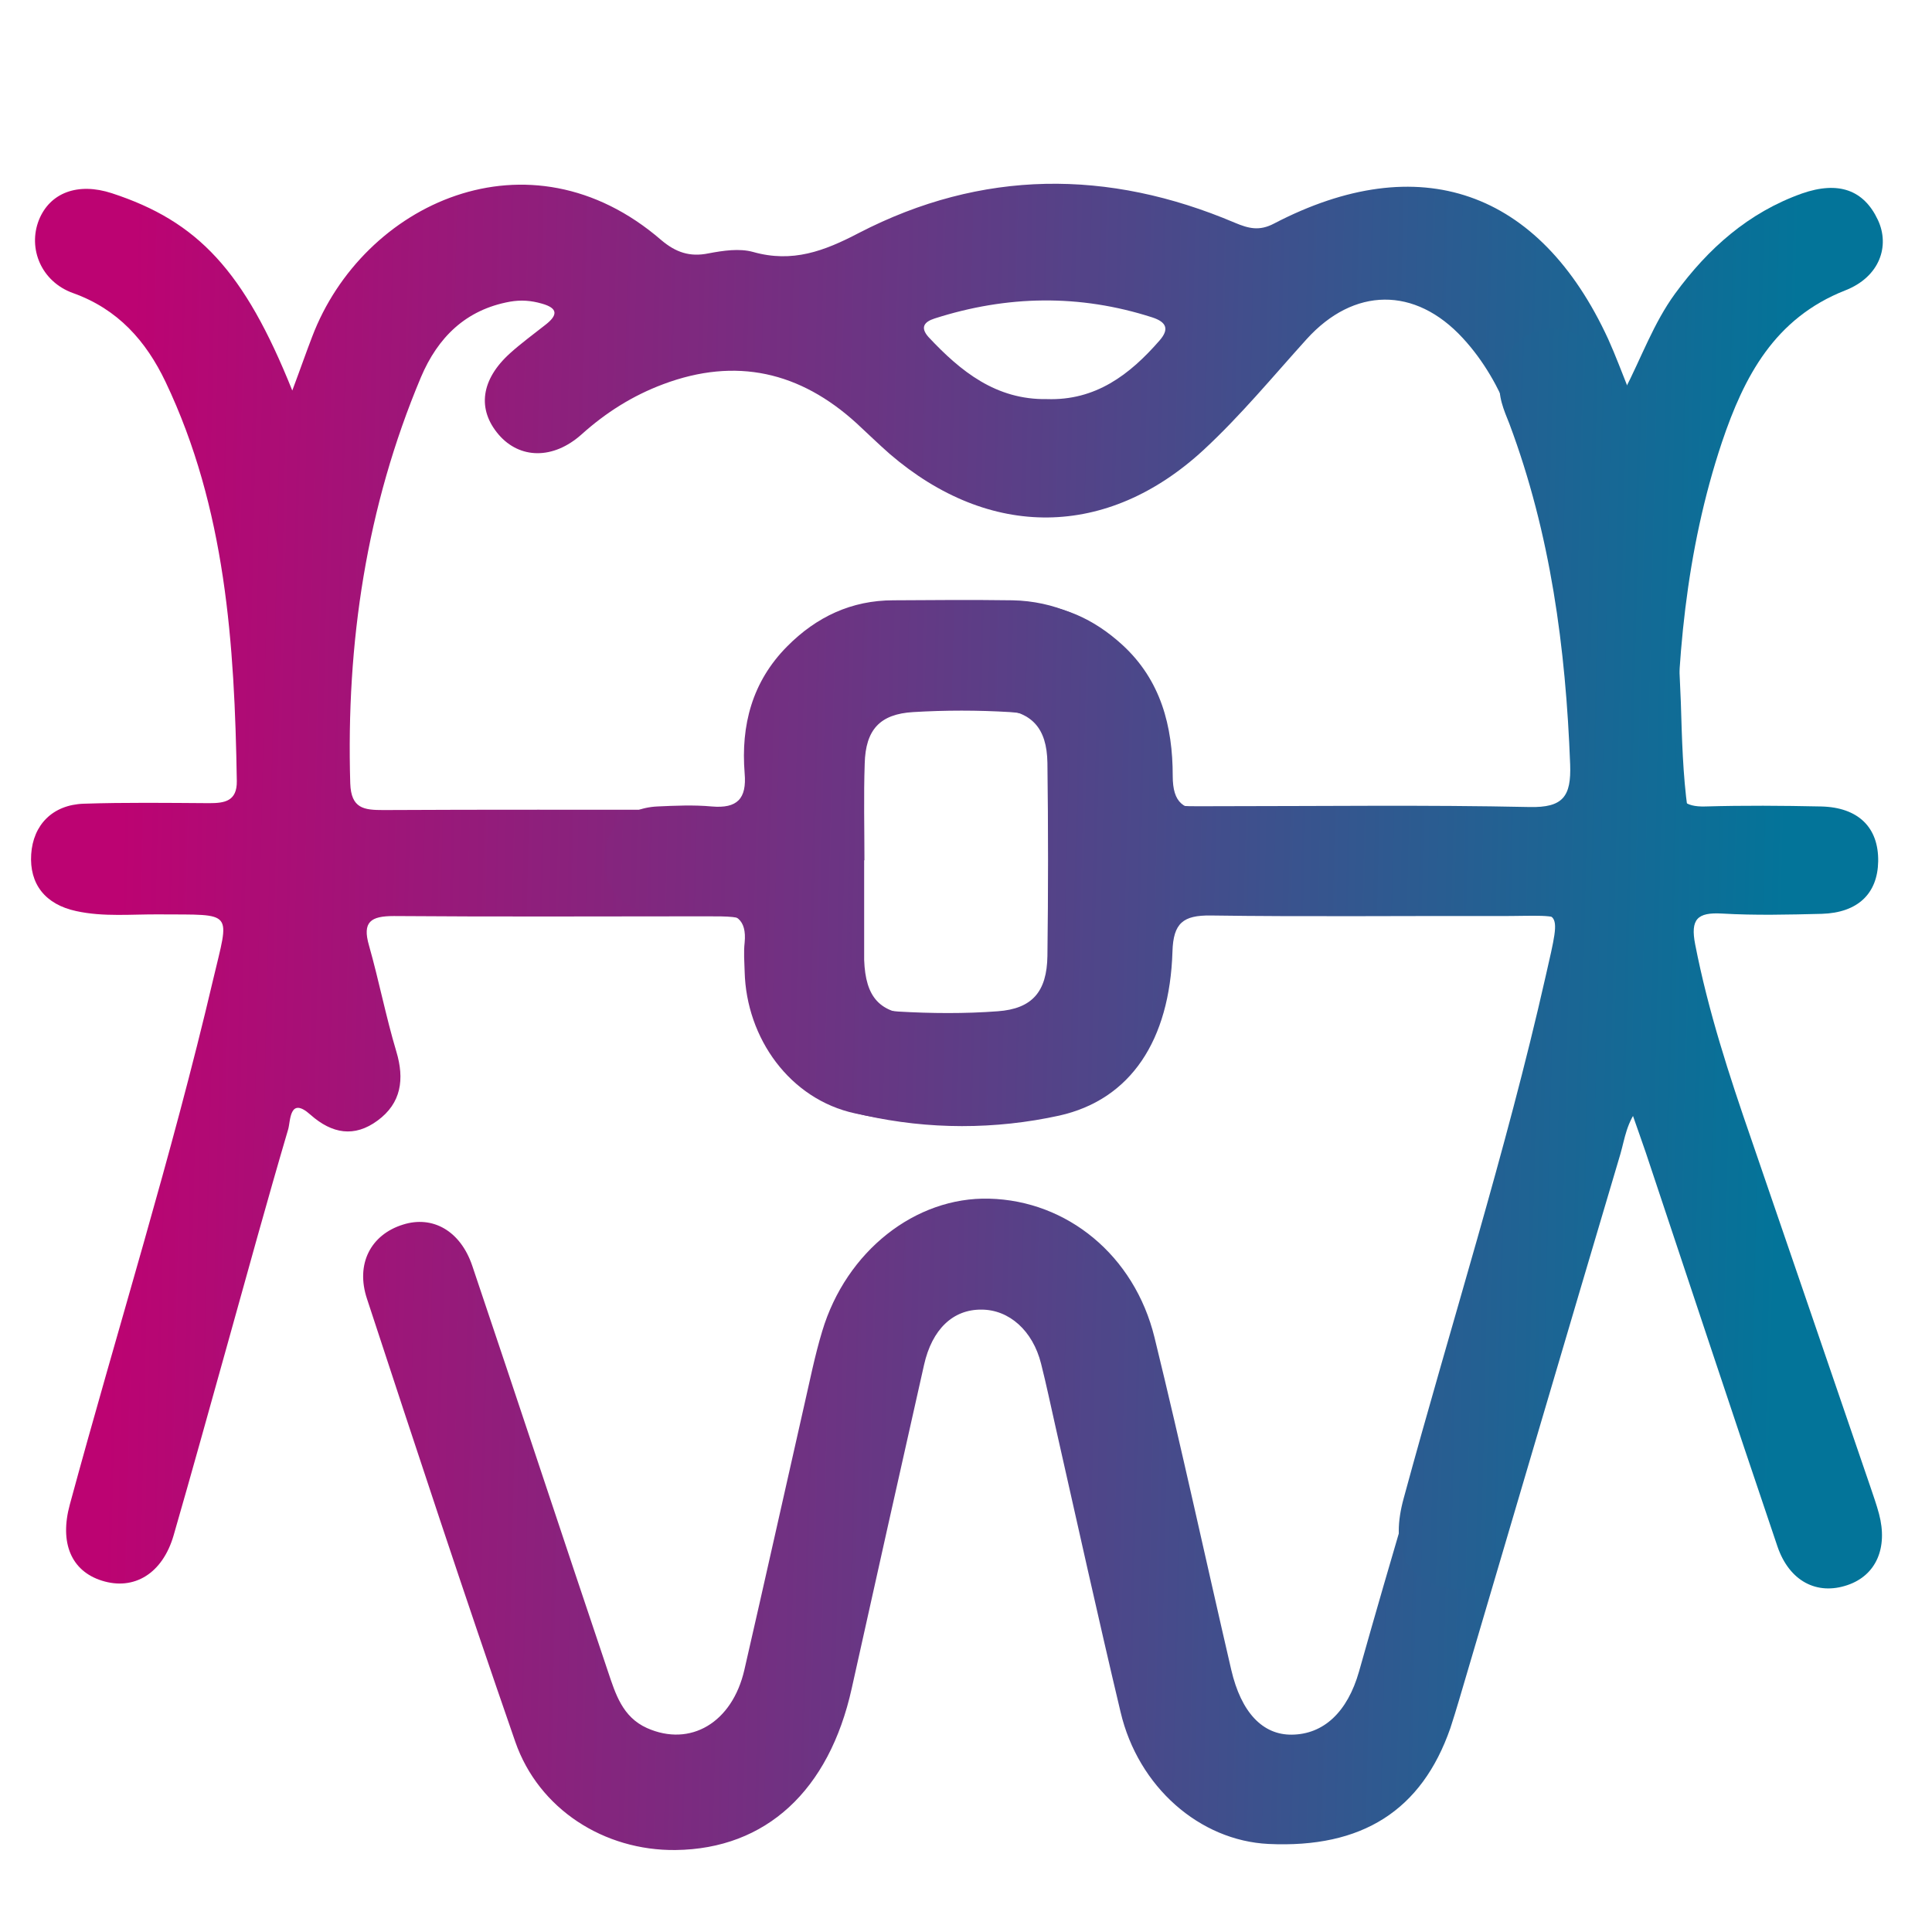
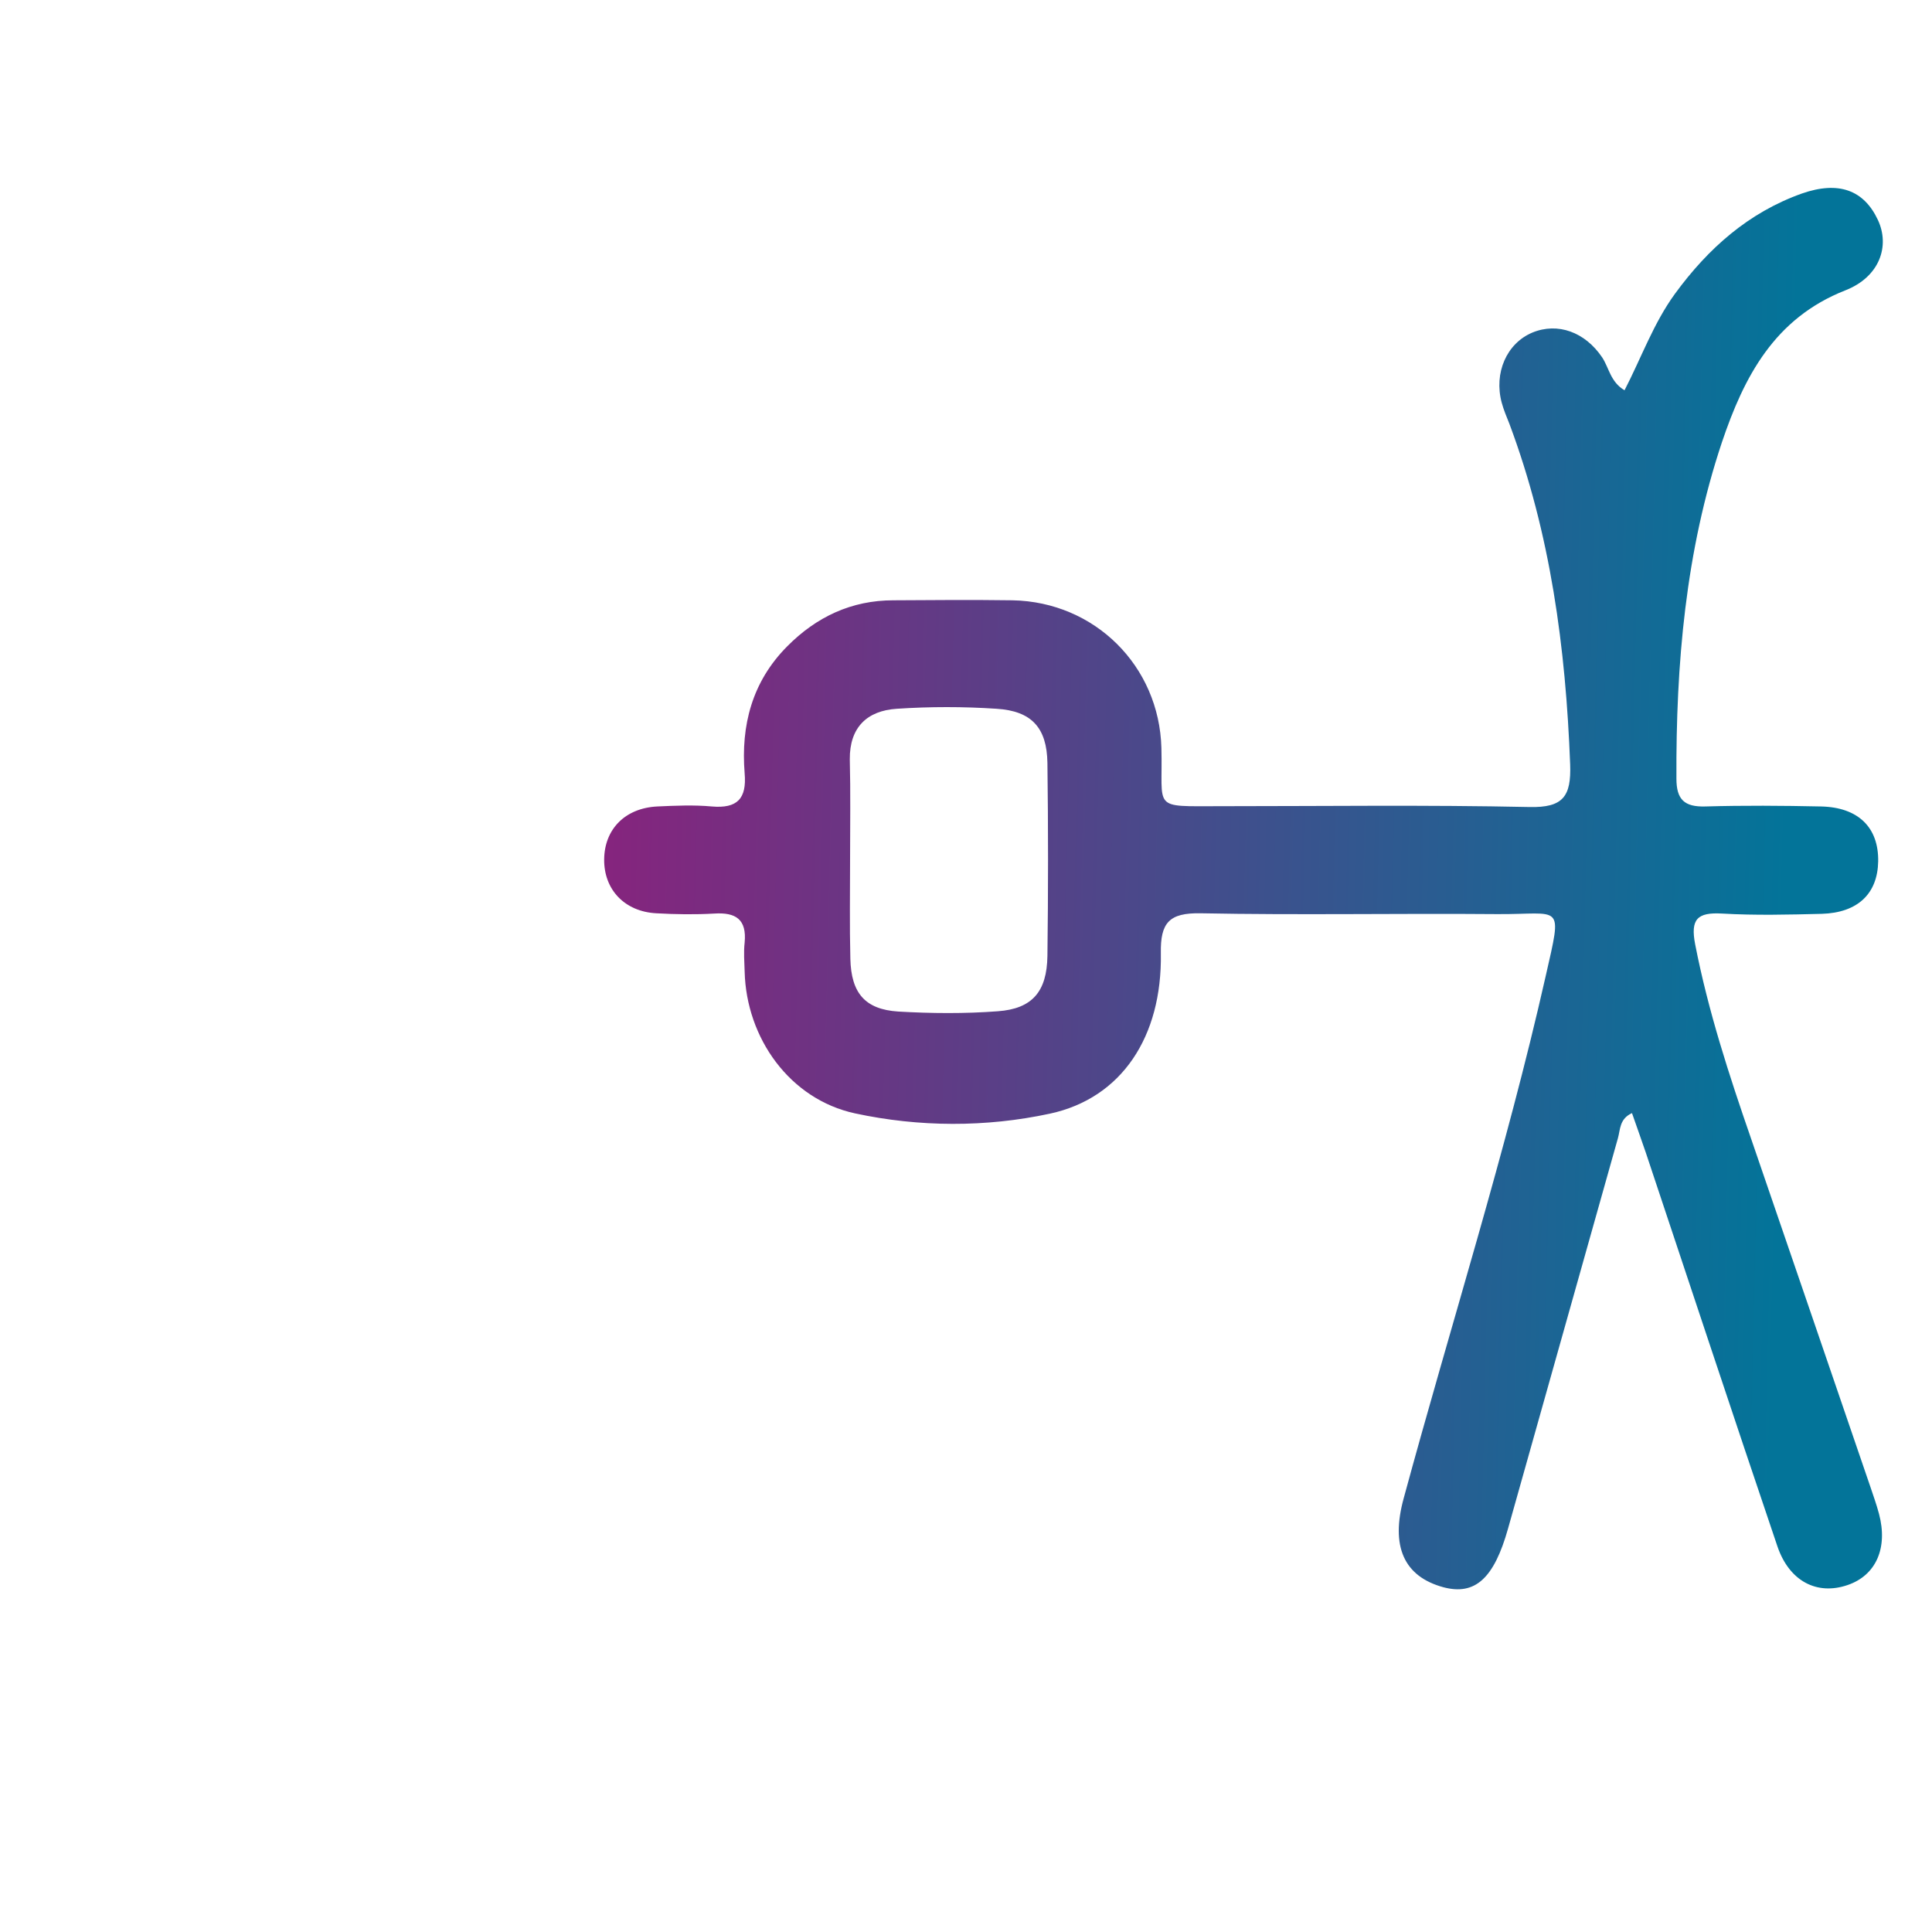
<svg xmlns="http://www.w3.org/2000/svg" id="Capa_1" x="0px" y="0px" viewBox="0 0 700 700" style="enable-background:new 0 0 700 700;" xml:space="preserve">
  <style type="text/css">	.st0{fill:url(#SVGID_1_);}	.st1{fill:url(#SVGID_2_);}</style>
  <linearGradient id="SVGID_1_" gradientUnits="userSpaceOnUse" x1="42.277" y1="361.395" x2="649.339" y2="375.424">
    <stop offset="0" style="stop-color:#BC0372" />
    <stop offset="1" style="stop-color:#037499" />
  </linearGradient>
-   <path class="st0" d="M612.3,359.7c-0.8-11.9-2.2-24.6,1.8-36.1c0.4-1.1,1-1.9,1.9-2.6c-1.6-9.2-3.2-18.3-4.5-27.5 c-1.8-13-2.1-25.9-2.5-39c-0.5-13.7-1.5-27.3-1.6-41c0-1.1,0.3-2.1,0.8-2.8c-5.7-23.4-10.4-47.1-15.7-70.6c-0.5,0.7-1.2,1.3-2,2 c-2.8-7-5.1-13.2-7.8-19.2c-24.9-54.1-68.5-69.3-121.1-41.9c-5.3,2.8-9.2,1.8-14.2-0.3c-45.9-19.5-91.7-19.3-136.2,3.7 c-12.6,6.6-24.1,10.9-38.3,6.9c-5-1.4-10.9-0.5-16.2,0.5c-6.8,1.4-11.9-0.4-17.1-4.8c-48-41.5-108.2-13.2-126.5,35 c-2.2,5.7-4.2,11.5-7.2,19.5C88.5,98.1,71.7,80.2,40.5,70c-12.3-4-22.4-0.2-26.4,9.7c-4.1,10.4,0.9,22.4,12.4,26.5 c16.2,5.8,26.4,17.3,33.5,32.2c21.8,45.8,25,95,25.8,144.6c0.1,7.3-4.4,8-10,8c-15.2-0.1-30.4-0.3-45.5,0.2 c-11.3,0.4-18.3,7.7-19,18.3c-0.7,10.8,5.1,18.2,16.3,20.6c10,2.2,20.2,1.1,30.3,1.2c27.1,0.2,25.3-1.7,19.3,23.7 c-15,64-34.7,126.7-51.9,190.1c-3.8,13.9,0.5,24.1,11.6,27.6c11.7,3.7,22-2.6,26-16.4c6.7-23.2,13.1-46.4,19.6-69.6 c7.2-25.8,14.3-51.7,21.9-77.5c0.9-3,0.4-12.2,8.1-5.3c7.8,6.9,15.9,8.3,24.3,2.1c8.6-6.3,9.8-15,6.8-25 c-3.8-12.7-6.3-25.7-9.9-38.4c-2.5-8.6,0.6-10.7,9-10.7c37.7,0.3,75.5,0.1,113.2,0.1c16.5,0,16.5,0,16.7,16.4 c0.3,28,15,49.9,40.6,55.7c23.2,5.2,47.4,5.2,70.6,0.1c25.9-5.8,40-27.3,41-59.4c0.3-10.4,3.9-13.2,13.8-13.1 c34.6,0.5,69.3,0.1,103.9,0.2c28.1,0.1,27.3-3.6,20,25.7c-20.6,83.4-46.8,165.3-70.1,248c-4.2,14.8-12.9,22.8-24.4,22.9 c-10.5,0.1-18.3-8-21.9-23.5c-9.3-40.1-18-80.4-27.8-120.4c-7.3-29.8-31.7-49.6-59.9-50.3c-26.7-0.7-51.8,19-60.5,48 c-2.7,8.9-4.5,18.1-6.6,27.2c-7.2,31.8-14.3,63.7-21.6,95.5c-4.4,19.2-19.6,28.1-35.3,21.1c-8.9-4-11.4-12.4-14.1-20.4 c-16.5-49-32.7-98.2-49.2-147.1c-4.3-12.7-14.4-18.3-25.1-14.9c-11.6,3.6-17.3,14.2-13,27c17.6,53.6,35.2,107.1,53.7,160.4 c8.5,24.4,32.2,39.5,58.1,39.2c32.7-0.4,55.6-21.5,63.8-58.6c8.7-39.1,17.4-78.2,26.2-117.2c2.9-12.9,10.5-20.1,20.8-20 c10,0,18.6,7.6,21.6,19.6c1.9,7.5,3.5,15.2,5.2,22.7c7.8,34.5,15.4,69,23.6,103.5c6.4,27.2,28.7,46.6,53.6,47.8 c33.9,1.6,55.5-12.1,65.9-42c1.1-3.3,2.1-6.7,3.1-10c19.5-66,38.9-132,58.5-198c1.6-5.5,2.2-11.6,7.1-17.4c1.6,4.5,2.9,8.1,4.1,11.6 c2.3-6.2,5.2-12.2,8.2-18.1c2.4-4.8,5-9.6,7.4-14.4C612,373.7,612.7,366.1,612.3,359.7z M338.6,115.4c26.2-8.4,52.5-8.9,78.9-0.4 c5.2,1.7,6.2,4.3,2.6,8.4c-10.8,12.4-23.2,21.8-40.8,21.2c-18.4,0.3-31.2-10-42.9-22.5C333.3,118.6,334.9,116.6,338.6,115.4z  M384.6,347.2c-0.2,13.9-5.9,19.9-19.9,20.6c-10.9,0.6-21.8,0.5-32.7,0c-13.3-0.6-18.4-6.4-18.9-20c0-0.8,0-1.6,0-2.3 c0-11.3,0-22.6,0-33.8h0.1c0-11.7-0.3-23.3,0.1-35c0.3-12.3,5.5-18,17.6-18.7c11.6-0.7,23.4-0.7,35,0c13.2,0.8,18.6,6.9,18.8,20.4 C384.9,301.3,384.9,324.2,384.6,347.2z M555.9,293.5c-19.4-0.6-38.9-0.2-58.3-0.2c-19.8,0-39.7-0.4-59.5,0.2 c-9.3,0.3-13.2-2.5-13.2-12.4c0-18-4.3-34.7-18.3-47.5c-10.2-9.3-21.9-14.7-35.8-14.9c-14.4-0.2-28.8-0.2-43.2,0 c-30.3,0.5-53.7,23.6-54.9,54c-0.8,20.7-0.8,20.7-21.8,20.7c-37.3,0-74.7-0.1-112,0.1c-7,0-11.7-0.5-12-9.7 c-1.5-50.8,5.8-100,25.6-147.1c6.1-14.4,16.2-24.5,32.3-27.4c4-0.7,7.7-0.4,11.5,0.7c6.1,1.7,5.7,4.3,1.3,7.7 c-4.3,3.4-8.7,6.6-12.7,10.2c-10.7,9.6-12.1,20.4-4.2,29.6c7.6,8.8,19.7,9.1,30-0.1c8.8-7.9,18.4-14,29.6-18.2 c26.4-9.9,49.6-4.5,70.1,14.2c4,3.7,7.9,7.5,12,11.1c36.1,31,78.7,30.8,113.7-1.5c13.4-12.4,25.1-26.6,37.3-40.1 c17.1-18.9,39.3-19.2,56.6-0.4c15.4,16.7,21,38,26.8,58.9c9.1,32.3,12.9,65.5,12.9,99.1C569.6,291,565.9,293.8,555.9,293.5z" />
  <linearGradient id="SVGID_2_" gradientUnits="userSpaceOnUse" x1="39.902" y1="309.117" x2="646.964" y2="323.146">
    <stop offset="0" style="stop-color:#BC0372" />
    <stop offset="1" style="stop-color:#037499" />
  </linearGradient>
  <path class="st1" d="M588.6,141.4c6.1-11.8,10.5-24.3,18.3-35c12-16.4,26.6-29.4,46-36.3c13.2-4.6,22.4-1.3,27.5,9.6 c4.4,9.4,0.7,20.6-11.8,25.5c-25.7,10.1-36.7,31.3-44.7,55c-13.2,39.5-16.7,80.5-16.5,121.9c0,7.6,2.9,10.3,10.4,10.1 c14-0.4,28-0.3,42,0c13.5,0.3,20.9,7.6,20.7,19.9c-0.2,11.7-7.4,18.6-20.4,19c-12.1,0.3-24.1,0.6-36.2-0.1c-8.9-0.5-11.5,2-9.7,11.2 c4.7,24.1,12.3,47.4,20.3,70.5c14.4,41.9,28.7,83.8,43.1,125.8c1.1,3.3,2.3,6.6,3.2,10c3.3,12.4-1.1,22.3-11.4,25.8 c-11.1,3.8-21.1-1.4-25.4-14c-16.1-47.5-31.8-95.1-47.7-142.7c-1.6-4.7-3.3-9.4-5-14.3c-4.6,2.1-4.2,6-5.1,9.1 c-13.3,47.1-26.5,94.3-39.8,141.4c-5.1,18.2-12,24.3-23.4,21.3c-14.4-3.9-19.2-14.9-14.4-32.3c17.1-63,37-125.3,51.4-189 c6.2-27.3,6-22.4-17.7-22.6c-35.8-0.3-71.6,0.4-107.3-0.3c-11.4-0.2-14.6,3.4-14.4,14.5c0.5,30.2-14.2,52.5-40.2,58.1 c-23.2,5-47.4,4.9-70.6-0.1c-23.6-5.1-39.4-27.2-40-51.4c-0.1-3.5-0.4-7,0-10.5c0.8-8.4-3.2-11-11-10.5c-7,0.4-14,0.3-21-0.1 c-11.5-0.6-19-8.6-18.9-19.5c0.1-11,7.6-18.6,19.2-19.2c6.6-0.3,13.3-0.6,19.8,0c9.2,0.8,12.7-2.8,11.9-12 c-1.4-17.4,2.7-33.2,15.4-46c10.6-10.7,23.3-16.7,38.5-16.7c14.4-0.1,28.8-0.2,43.2,0c29.8,0.6,53.1,23.8,53.9,53.5 c0.6,22.6-3.9,21.1,21.3,21.1c37.3,0,74.7-0.5,112,0.3c12.3,0.3,15.2-3.9,14.8-15.4c-1.6-42.2-7.1-83.6-22-123.4 c-1-2.5-2.1-5.1-2.8-7.7c-2.9-10.8,1.8-21.5,11.1-25.4c9.2-3.8,19.1-0.2,25.3,9C583,133.3,583.5,138.4,588.6,141.4z M308,311.2 c0,12.1-0.2,24.1,0.1,36.2c0.3,12.4,5.3,18.3,17.3,19.1c12,0.7,24.2,0.8,36.1-0.1c12.5-0.9,17.8-7.1,18-20c0.3-23.3,0.3-46.7,0-70 c-0.2-12.7-5.7-18.8-18.4-19.6c-12-0.8-24.1-0.8-36.2,0c-10.7,0.7-17.1,6.7-17,18.3C308.2,287.1,308,299.2,308,311.2z" />
</svg>